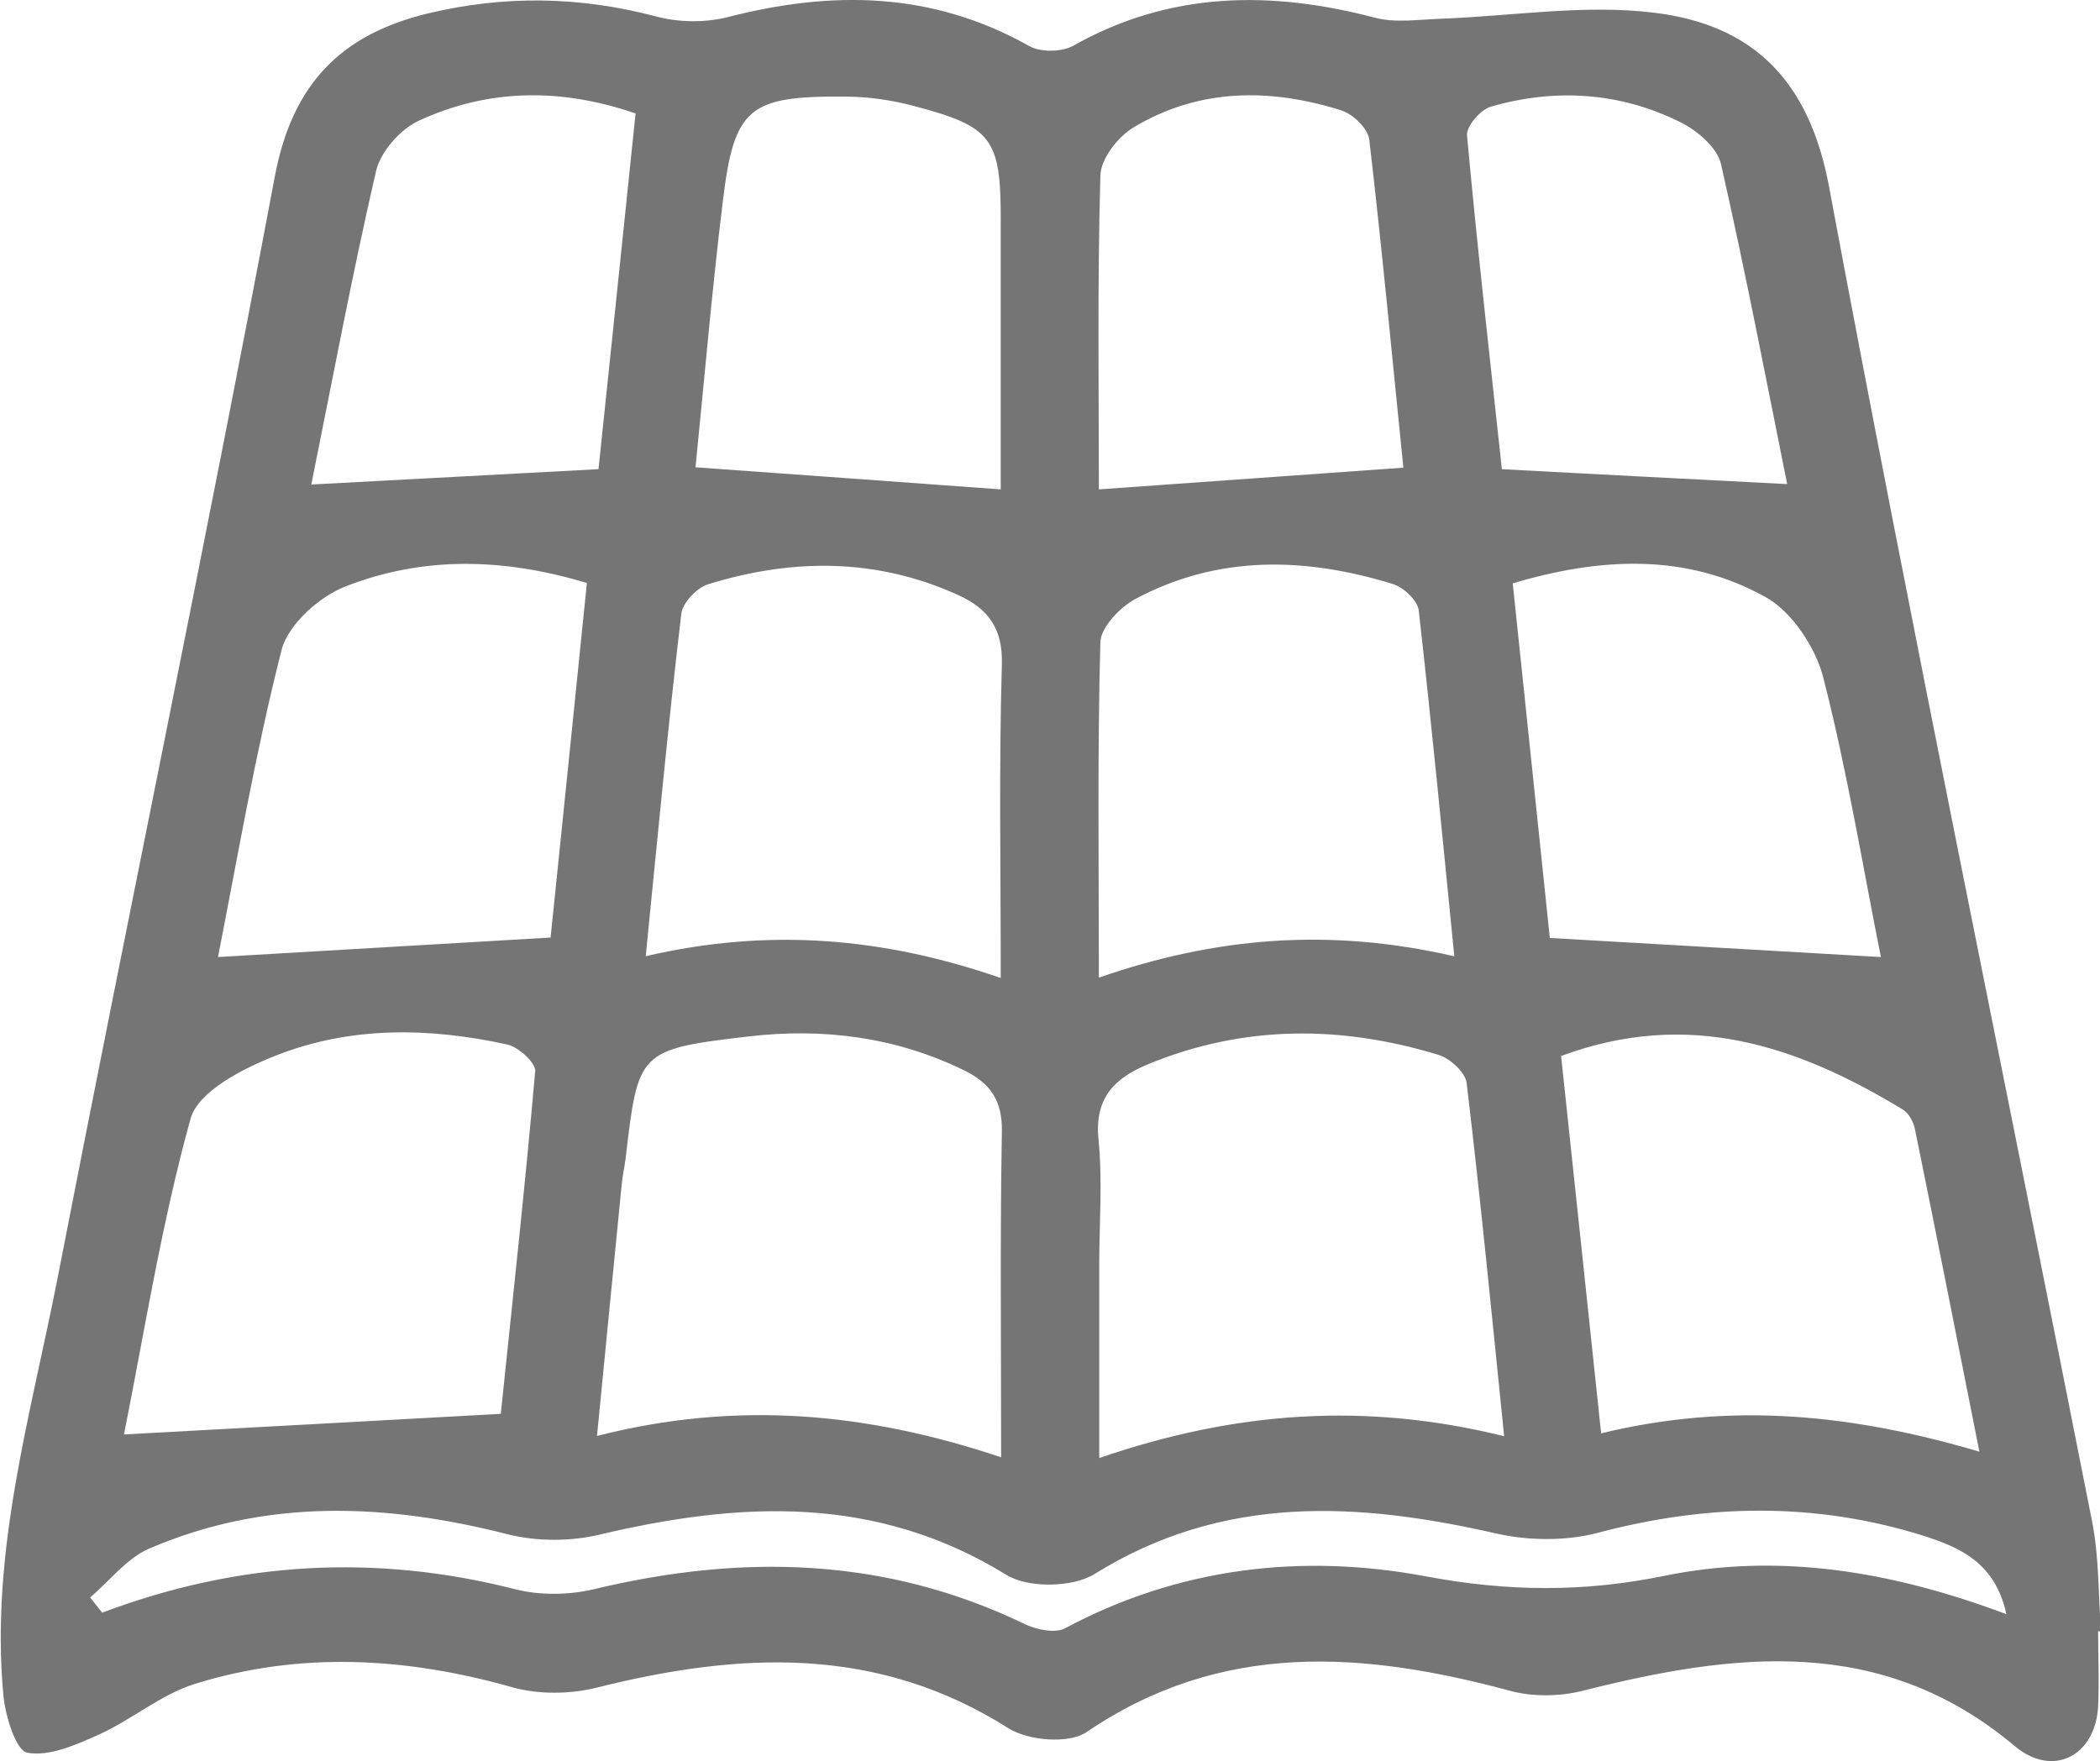
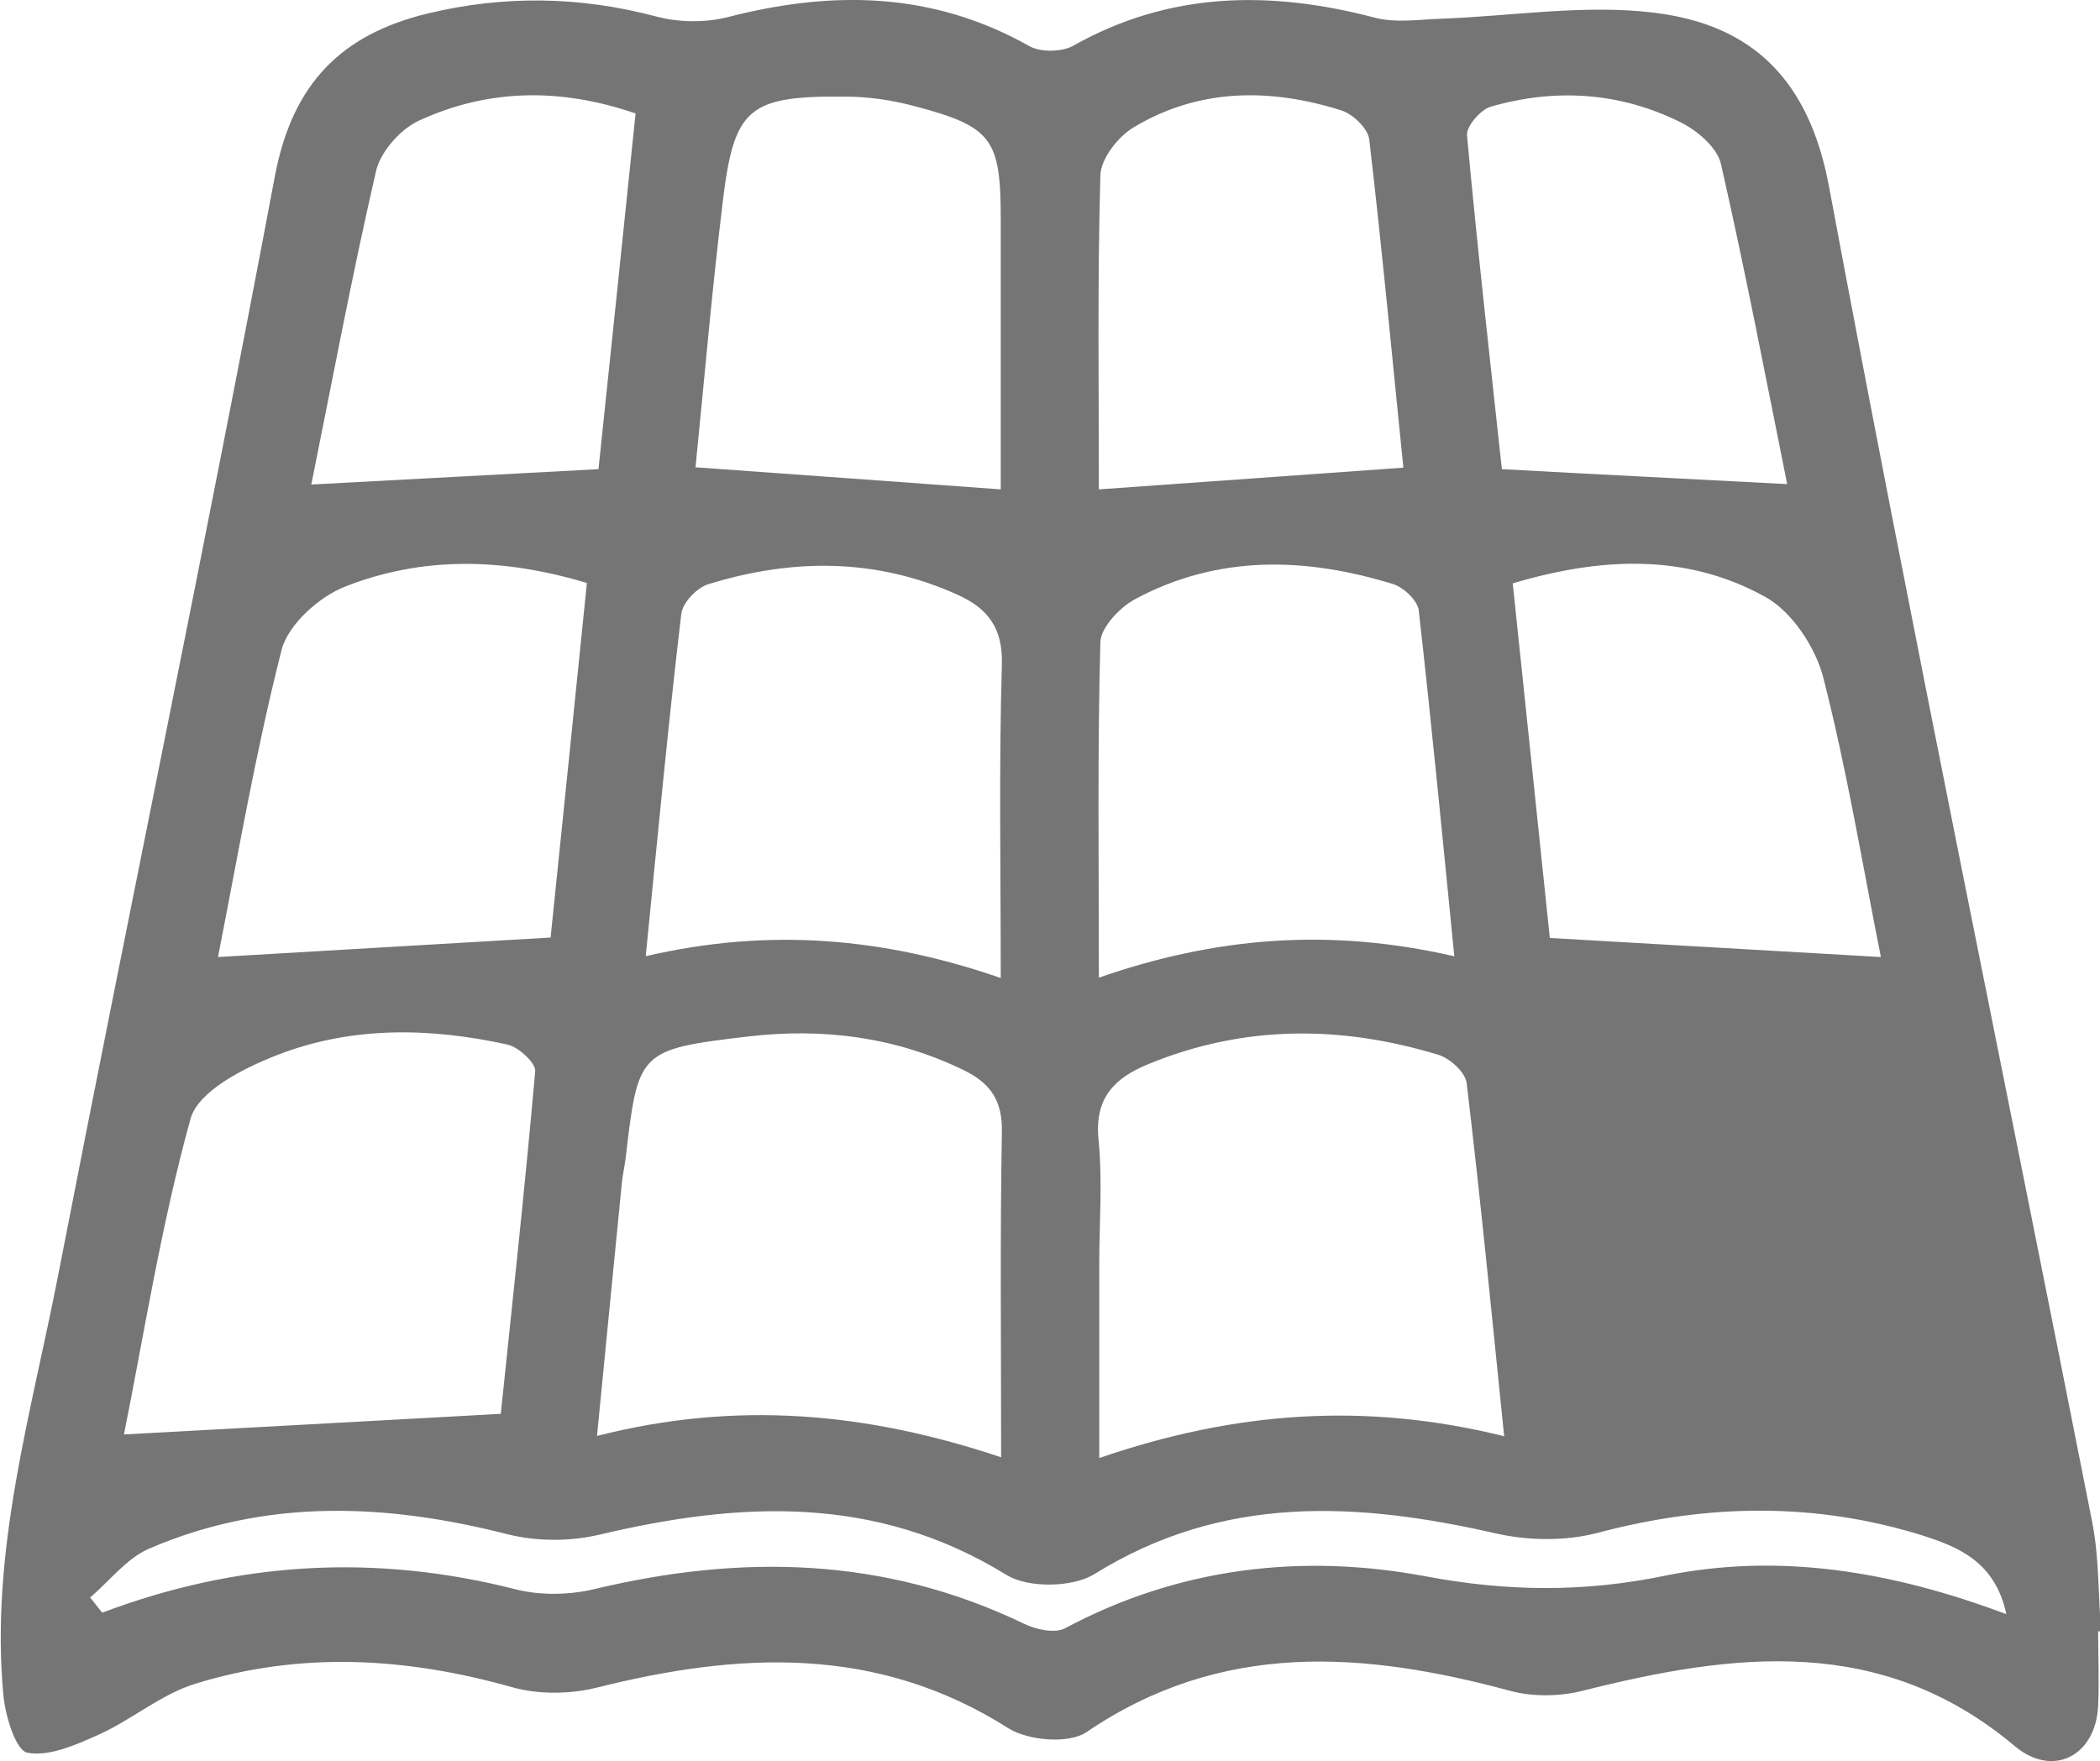
<svg xmlns="http://www.w3.org/2000/svg" id="uuid-ad69546d-86d8-4efe-8a55-067d1149db1f" viewBox="0 0 56.07 47.04">
  <g id="uuid-37d0d941-1c80-4422-b04a-d2d4de2616ba">
-     <path d="m56.02,43.56c0,.67.03,1.34,0,2.01-.07,1.33-1.21,1.92-2.23,1.06-3.56-2.99-7.5-2.49-11.55-1.47-.6.15-1.31.16-1.91,0-3.92-1.06-7.72-1.35-11.32,1.1-.47.32-1.55.23-2.08-.1-3.51-2.23-7.19-2.04-10.99-1.09-.72.18-1.56.19-2.27-.01-2.83-.8-5.65-.96-8.46-.09-.91.28-1.69.96-2.58,1.36-.6.27-1.32.59-1.9.48-.31-.06-.59-.99-.64-1.54-.36-3.85.75-7.54,1.47-11.25,1.9-9.78,3.94-19.53,5.78-29.32.47-2.47,1.77-3.78,4.08-4.34,2.04-.49,4.06-.46,6.1.08.6.16,1.3.17,1.9.02,2.79-.72,5.47-.69,8.06.77.3.17.86.16,1.16,0,2.58-1.46,5.27-1.49,8.06-.76.56.15,1.18.05,1.78.03,1.9-.07,3.83-.39,5.69-.16,2.62.32,4.14,1.79,4.67,4.67,2.22,11.9,4.68,23.76,7.02,35.63.19.96.16,1.95.24,2.93-.02,0-.04,0-.06,0Zm-15.86-5.21c-.33-3.24-.63-6.33-1-9.42-.03-.29-.45-.67-.76-.76-2.6-.79-5.19-.8-7.74.25-.9.37-1.44.9-1.33,2.01.11,1.11.02,2.23.02,3.35,0,1.67,0,3.34,0,5.16,3.64-1.25,7.11-1.5,10.82-.58Zm-13.43.57c0-3.06-.03-5.87.02-8.68.02-.84-.3-1.31-1.02-1.66-1.83-.89-3.76-1.13-5.74-.9-2.96.35-2.95.39-3.29,3.29-.03.22-.08.44-.1.66-.22,2.2-.43,4.39-.66,6.72,3.73-.95,7.2-.63,10.79.57Zm-13.36-1.15c.29-2.8.64-5.98.92-9.16.02-.22-.44-.64-.73-.71-2.08-.46-4.19-.5-6.19.29-.87.34-2.07.95-2.28,1.68-.79,2.85-1.25,5.8-1.78,8.44,3.35-.18,6.59-.36,10.06-.55Zm28.31-9.58c.36,3.36.71,6.7,1.07,10.09,3.51-.85,6.74-.5,10.1.49-.6-3.02-1.15-5.82-1.72-8.61-.04-.2-.17-.44-.33-.53-2.8-1.7-5.71-2.69-9.11-1.43Zm-2.85-2.65c-.32-3.23-.61-6.24-.95-9.24-.03-.26-.4-.61-.68-.7-2.34-.72-4.67-.79-6.89.4-.41.22-.91.75-.93,1.14-.08,2.94-.04,5.88-.04,8.97,3.11-1.08,6.15-1.34,9.49-.57Zm-21.6,0c3.31-.77,6.37-.5,9.49.58,0-2.93-.05-5.65.03-8.37.03-.98-.38-1.5-1.17-1.86-2.18-.99-4.42-.98-6.66-.29-.31.09-.7.5-.73.8-.35,2.96-.63,5.93-.95,9.15Zm-2.53-.49c.31-3.01.64-6.23.97-9.48-2.26-.68-4.39-.71-6.44.09-.7.27-1.53,1.01-1.71,1.69-.71,2.79-1.19,5.63-1.7,8.21,2.93-.17,5.78-.34,8.87-.52Zm26.67,0c3.09.18,5.94.34,8.85.51-.47-2.34-.89-4.93-1.54-7.47-.21-.81-.84-1.76-1.55-2.15-2.13-1.18-4.42-1.05-6.74-.36.35,3.32.68,6.51.99,9.47Zm-14.65-11.98c0-2.23,0-4.72,0-7.21,0-2.16-.23-2.48-2.32-3.03-.6-.16-1.23-.25-1.85-.25-2.56-.02-2.95.3-3.25,2.79-.3,2.46-.51,4.94-.73,7.11,2.79.2,5.42.39,8.15.59Zm2.62,0c2.76-.2,5.39-.38,8.13-.58-.28-2.75-.56-5.76-.91-8.76-.03-.29-.43-.68-.74-.78-1.9-.6-3.8-.6-5.55.45-.42.25-.88.84-.89,1.29-.08,2.85-.04,5.7-.04,8.37Zm-21.02-.13c2.6-.14,5.05-.27,7.66-.41.31-2.97.65-6.19.99-9.5-2.01-.69-3.93-.66-5.78.19-.5.23-1.03.83-1.15,1.35-.65,2.82-1.18,5.66-1.73,8.38Zm39.4,0c-.55-2.73-1.11-5.66-1.77-8.56-.1-.44-.63-.89-1.07-1.11-1.62-.81-3.35-.92-5.08-.42-.27.08-.66.53-.63.77.28,3.06.63,6.12.93,8.91,2.56.14,4.98.26,7.63.4ZM2.41,42.67c.11.13.21.27.32.4,3.63-1.37,7.3-1.58,11.05-.62.64.16,1.4.15,2.05,0,3.95-.95,7.79-.88,11.52.92.31.15.81.26,1.08.12,3.05-1.63,6.33-2.01,9.64-1.39,2.18.41,4.23.43,6.4-.02,3.02-.61,6.01-.13,9.1,1.03-.3-1.4-1.28-1.79-2.2-2.09-2.89-.91-5.79-.86-8.72-.08-.84.22-1.83.21-2.68.02-3.72-.85-7.31-1.06-10.75,1.08-.58.36-1.77.38-2.35.02-3.49-2.15-7.12-1.96-10.88-1.07-.77.18-1.65.18-2.42-.01-3.25-.83-6.45-.97-9.59.38-.6.26-1.06.87-1.58,1.31Z" style="fill:#757575;" />
+     <path d="m56.02,43.56c0,.67.03,1.34,0,2.01-.07,1.33-1.21,1.92-2.23,1.06-3.56-2.99-7.5-2.49-11.55-1.47-.6.15-1.31.16-1.91,0-3.92-1.06-7.72-1.35-11.32,1.1-.47.32-1.55.23-2.08-.1-3.51-2.23-7.19-2.04-10.99-1.09-.72.18-1.56.19-2.27-.01-2.83-.8-5.65-.96-8.46-.09-.91.28-1.69.96-2.58,1.36-.6.27-1.32.59-1.9.48-.31-.06-.59-.99-.64-1.54-.36-3.85.75-7.54,1.47-11.25,1.9-9.78,3.94-19.53,5.78-29.32.47-2.47,1.77-3.78,4.08-4.34,2.04-.49,4.06-.46,6.1.08.6.16,1.3.17,1.9.02,2.79-.72,5.47-.69,8.06.77.3.17.86.16,1.16,0,2.58-1.46,5.27-1.49,8.06-.76.56.15,1.18.05,1.78.03,1.9-.07,3.83-.39,5.69-.16,2.62.32,4.14,1.79,4.67,4.67,2.22,11.9,4.68,23.76,7.02,35.63.19.96.16,1.95.24,2.93-.02,0-.04,0-.06,0Zm-15.86-5.21c-.33-3.24-.63-6.33-1-9.42-.03-.29-.45-.67-.76-.76-2.6-.79-5.19-.8-7.74.25-.9.37-1.44.9-1.33,2.01.11,1.11.02,2.23.02,3.35,0,1.67,0,3.34,0,5.16,3.64-1.25,7.11-1.5,10.82-.58Zm-13.43.57c0-3.06-.03-5.87.02-8.68.02-.84-.3-1.31-1.02-1.66-1.83-.89-3.76-1.13-5.74-.9-2.96.35-2.95.39-3.29,3.29-.03.22-.08.44-.1.66-.22,2.2-.43,4.39-.66,6.72,3.73-.95,7.2-.63,10.79.57Zm-13.36-1.15c.29-2.8.64-5.98.92-9.16.02-.22-.44-.64-.73-.71-2.08-.46-4.19-.5-6.19.29-.87.34-2.07.95-2.28,1.68-.79,2.85-1.25,5.8-1.78,8.44,3.35-.18,6.59-.36,10.06-.55Zm28.31-9.58Zm-2.85-2.65c-.32-3.23-.61-6.24-.95-9.24-.03-.26-.4-.61-.68-.7-2.34-.72-4.67-.79-6.89.4-.41.22-.91.75-.93,1.14-.08,2.94-.04,5.88-.04,8.97,3.11-1.08,6.15-1.34,9.49-.57Zm-21.6,0c3.31-.77,6.37-.5,9.49.58,0-2.93-.05-5.65.03-8.37.03-.98-.38-1.5-1.17-1.86-2.18-.99-4.42-.98-6.66-.29-.31.09-.7.5-.73.8-.35,2.96-.63,5.93-.95,9.15Zm-2.53-.49c.31-3.01.64-6.23.97-9.48-2.26-.68-4.39-.71-6.44.09-.7.27-1.53,1.01-1.71,1.69-.71,2.79-1.19,5.63-1.7,8.21,2.93-.17,5.78-.34,8.87-.52Zm26.67,0c3.09.18,5.94.34,8.85.51-.47-2.34-.89-4.93-1.54-7.47-.21-.81-.84-1.76-1.55-2.15-2.13-1.18-4.42-1.05-6.74-.36.35,3.32.68,6.51.99,9.47Zm-14.65-11.98c0-2.23,0-4.72,0-7.21,0-2.16-.23-2.48-2.32-3.03-.6-.16-1.23-.25-1.85-.25-2.56-.02-2.95.3-3.25,2.79-.3,2.46-.51,4.94-.73,7.11,2.79.2,5.42.39,8.15.59Zm2.62,0c2.76-.2,5.39-.38,8.13-.58-.28-2.75-.56-5.76-.91-8.76-.03-.29-.43-.68-.74-.78-1.9-.6-3.8-.6-5.55.45-.42.25-.88.84-.89,1.29-.08,2.85-.04,5.7-.04,8.37Zm-21.02-.13c2.6-.14,5.05-.27,7.66-.41.31-2.97.65-6.19.99-9.5-2.01-.69-3.93-.66-5.78.19-.5.23-1.03.83-1.15,1.35-.65,2.82-1.18,5.66-1.73,8.38Zm39.4,0c-.55-2.73-1.11-5.66-1.77-8.56-.1-.44-.63-.89-1.07-1.11-1.62-.81-3.35-.92-5.08-.42-.27.08-.66.53-.63.77.28,3.06.63,6.12.93,8.91,2.56.14,4.98.26,7.63.4ZM2.41,42.67c.11.13.21.27.32.4,3.63-1.37,7.3-1.58,11.05-.62.64.16,1.4.15,2.05,0,3.95-.95,7.79-.88,11.52.92.31.15.81.26,1.08.12,3.05-1.63,6.33-2.01,9.64-1.39,2.18.41,4.23.43,6.4-.02,3.02-.61,6.01-.13,9.1,1.03-.3-1.4-1.28-1.79-2.2-2.09-2.89-.91-5.79-.86-8.72-.08-.84.22-1.83.21-2.68.02-3.72-.85-7.31-1.06-10.75,1.08-.58.36-1.77.38-2.35.02-3.49-2.15-7.12-1.96-10.88-1.07-.77.18-1.65.18-2.42-.01-3.25-.83-6.45-.97-9.59.38-.6.26-1.06.87-1.58,1.31Z" style="fill:#757575;" />
  </g>
</svg>